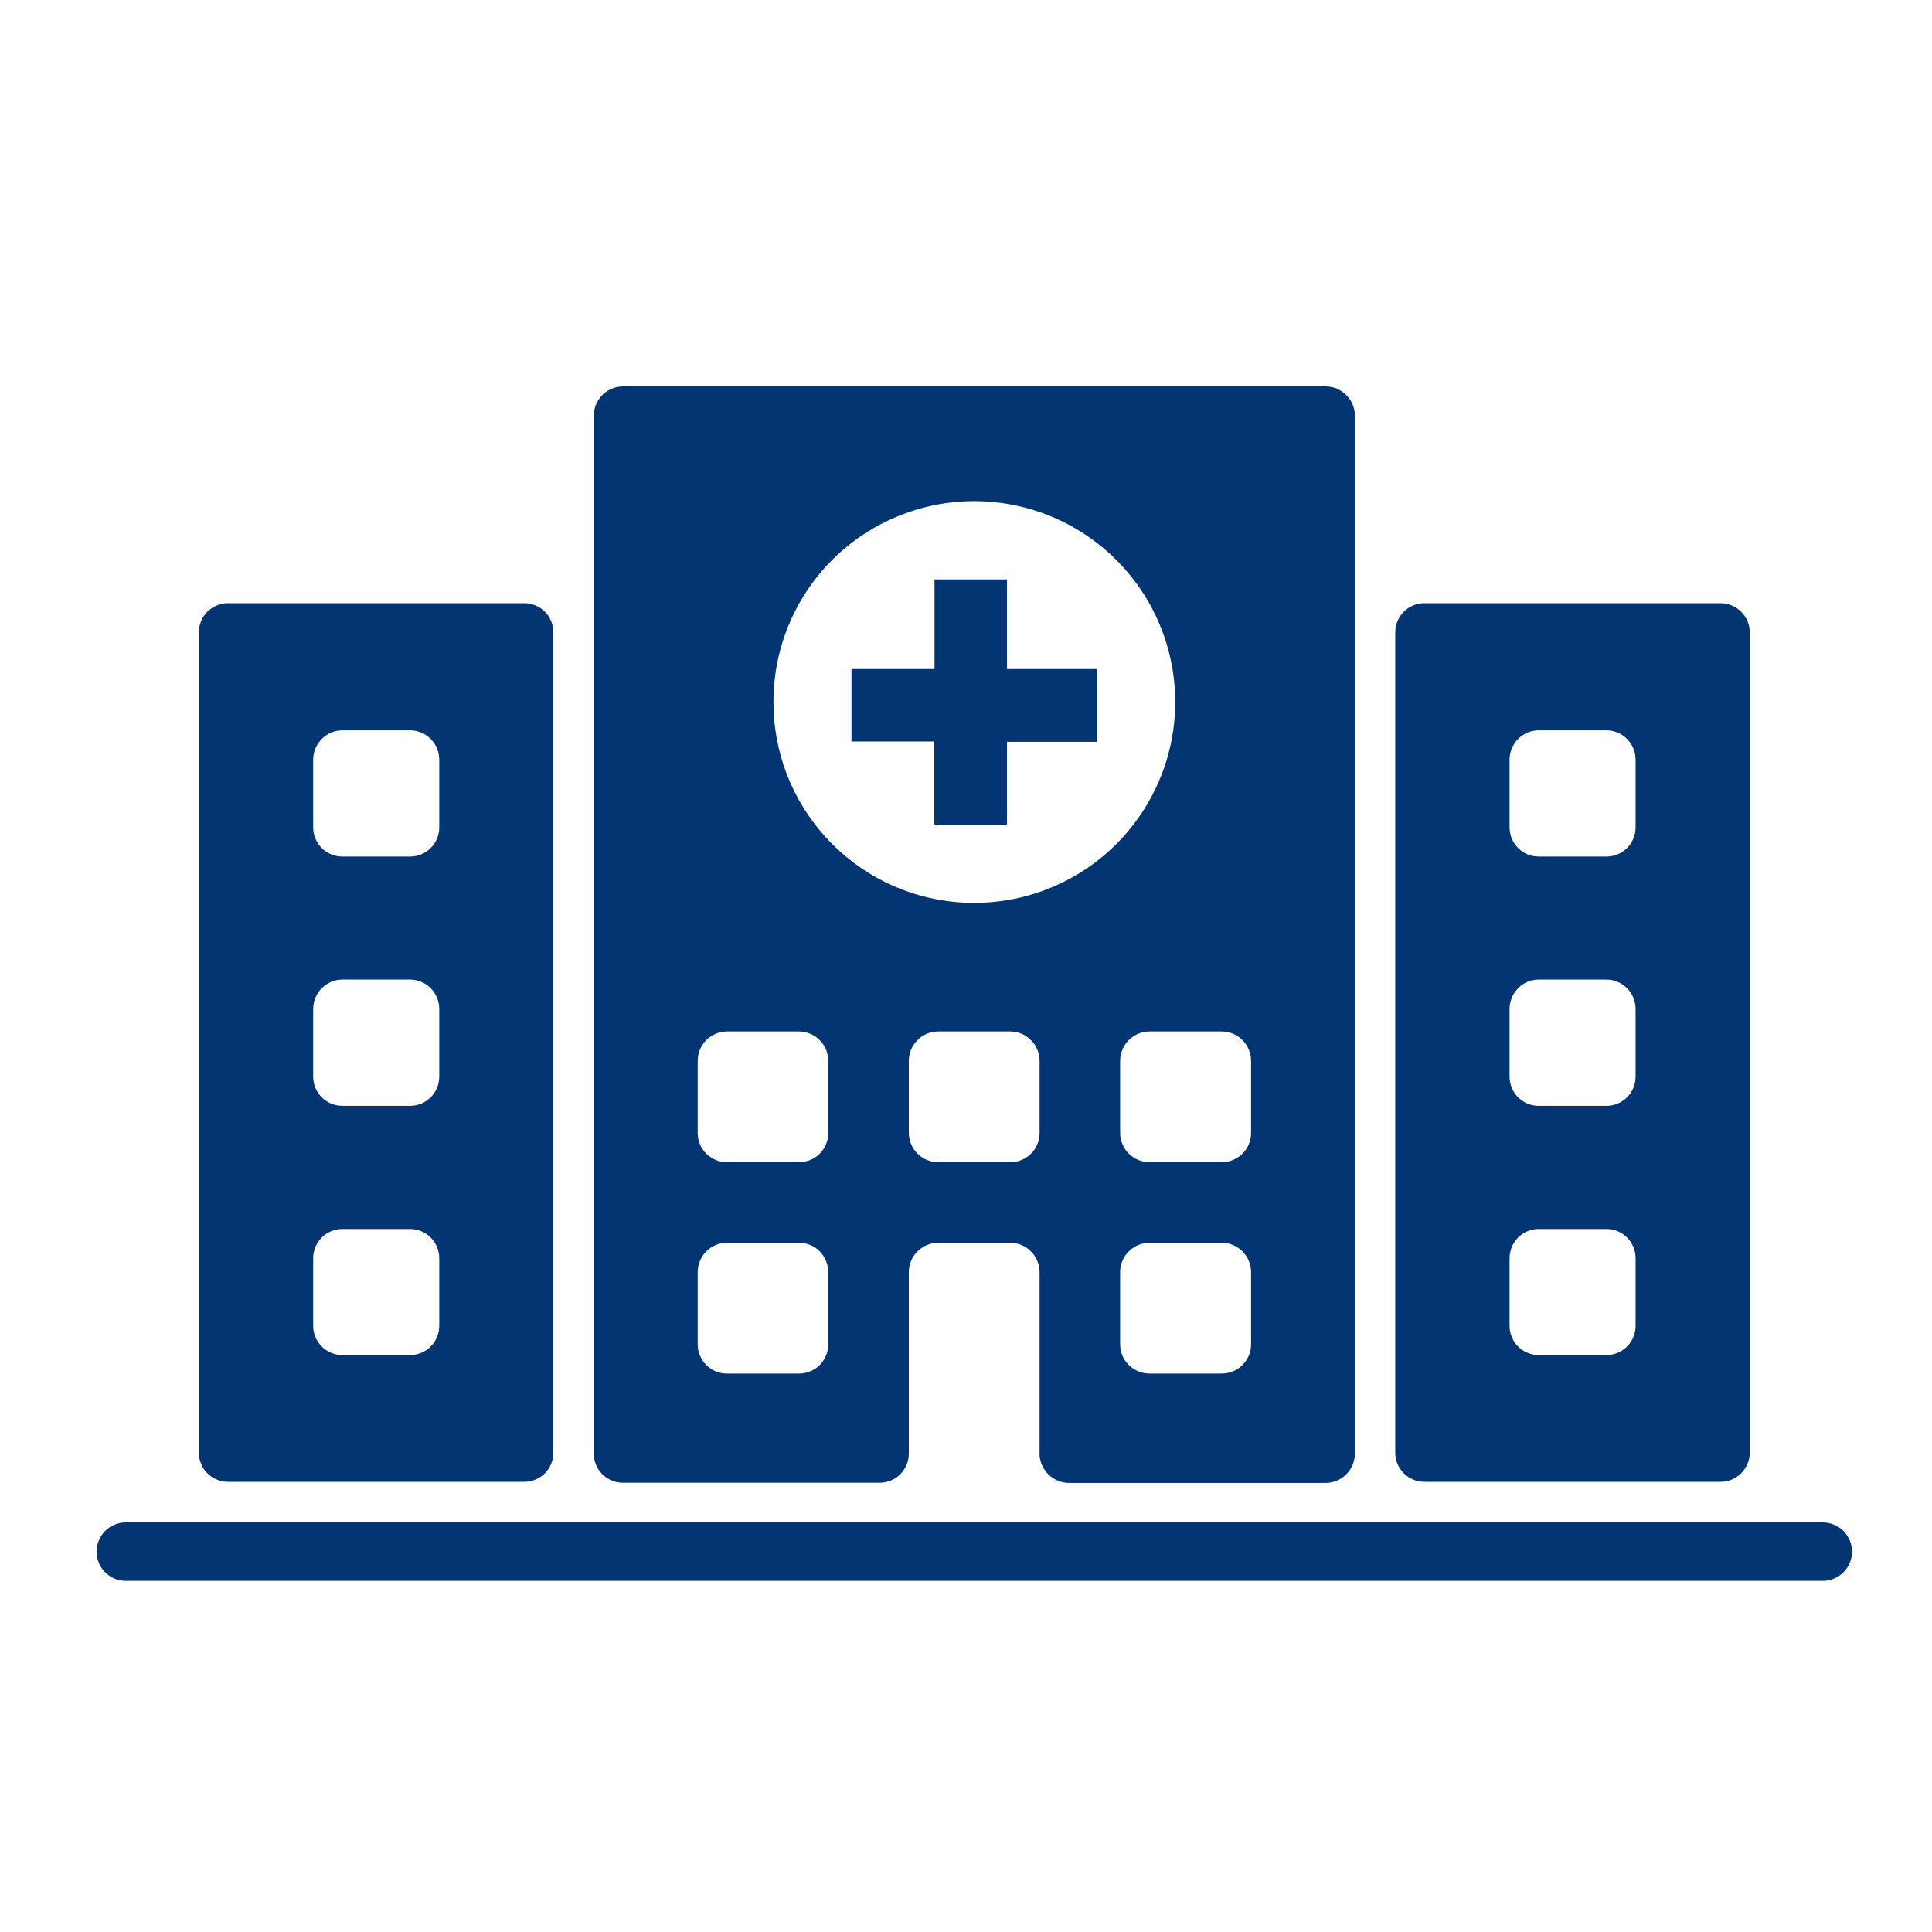
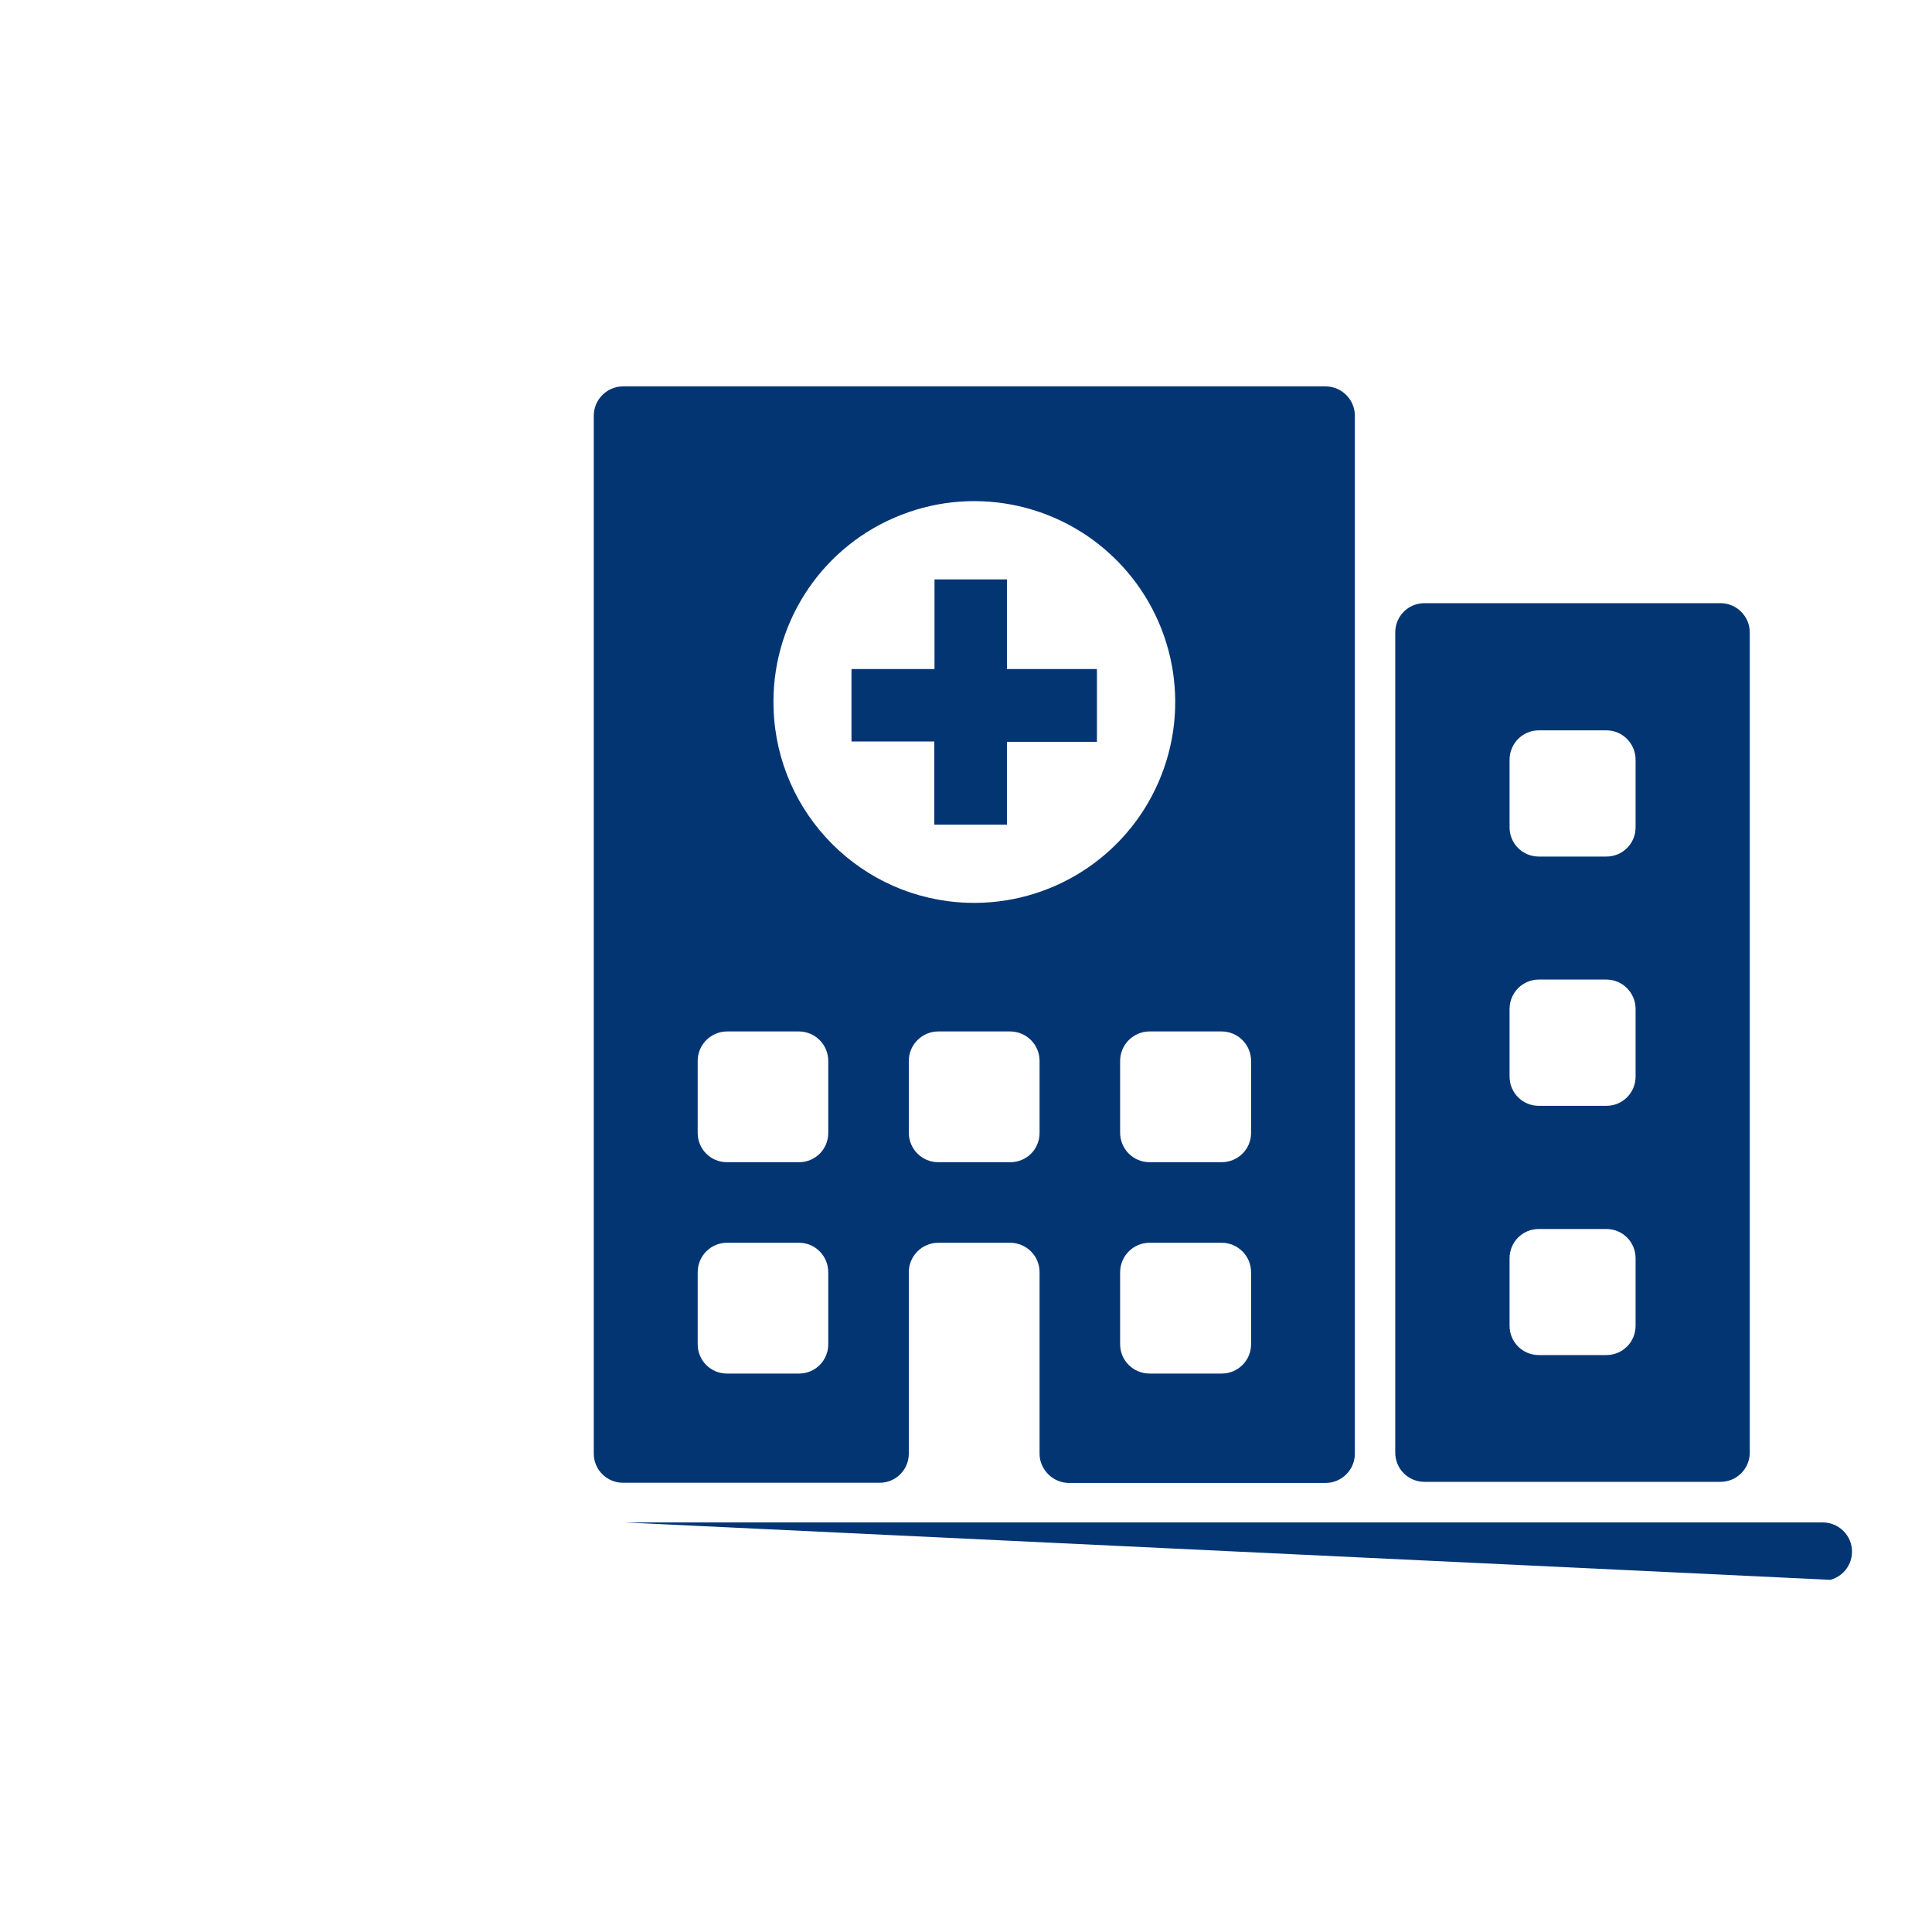
<svg xmlns="http://www.w3.org/2000/svg" width="40px" height="40px" viewBox="0 0 40 40">
  <defs>
    <clipPath id="clip1">
-       <path d="M 2 31 L 38.344 31 L 38.344 32.73 L 2 32.73 Z M 2 31 " />
+       <path d="M 2 31 L 38.344 31 L 38.344 32.73 Z M 2 31 " />
    </clipPath>
  </defs>
  <g id="surface1">
    <path style=" stroke:none;fill-rule:nonzero;fill:rgb(1.569%,20.784%,45.098%);fill-opacity:1;" d="M 35.621 12.488 L 29.492 12.488 C 29.156 12.488 28.887 12.758 28.887 13.094 L 28.887 30.074 C 28.887 30.41 29.156 30.68 29.492 30.68 L 35.621 30.68 C 35.953 30.68 36.227 30.41 36.227 30.074 L 36.227 13.094 C 36.227 12.758 35.953 12.488 35.621 12.488 M 33.258 28.055 L 31.859 28.055 C 31.523 28.055 31.254 27.785 31.254 27.449 L 31.254 26.051 C 31.254 25.715 31.523 25.445 31.859 25.445 L 33.258 25.445 C 33.594 25.445 33.863 25.715 33.863 26.051 L 33.863 27.449 C 33.863 27.785 33.594 28.055 33.258 28.055 M 33.258 22.895 L 31.859 22.895 C 31.523 22.895 31.254 22.625 31.254 22.289 L 31.254 20.891 C 31.254 20.555 31.523 20.281 31.859 20.281 L 33.258 20.281 C 33.594 20.281 33.863 20.555 33.863 20.891 L 33.863 22.289 C 33.863 22.625 33.594 22.895 33.258 22.895 M 33.258 17.734 L 31.859 17.734 C 31.523 17.734 31.254 17.465 31.254 17.129 L 31.254 15.73 C 31.254 15.395 31.523 15.121 31.859 15.121 L 33.258 15.121 C 33.594 15.121 33.863 15.395 33.863 15.73 L 33.863 17.129 C 33.863 17.465 33.594 17.734 33.258 17.734 " />
-     <path style=" stroke:none;fill-rule:nonzero;fill:rgb(1.569%,20.784%,45.098%);fill-opacity:1;" d="M 10.852 12.488 L 4.723 12.488 C 4.562 12.488 4.41 12.551 4.293 12.664 C 4.18 12.777 4.117 12.934 4.117 13.094 L 4.117 30.074 C 4.117 30.234 4.18 30.391 4.293 30.504 C 4.41 30.617 4.562 30.68 4.723 30.68 L 10.852 30.68 C 11.012 30.68 11.168 30.617 11.281 30.504 C 11.395 30.391 11.457 30.234 11.457 30.074 L 11.457 13.094 C 11.457 12.934 11.395 12.777 11.281 12.664 C 11.168 12.551 11.012 12.488 10.852 12.488 M 8.488 28.055 L 7.09 28.055 C 6.754 28.055 6.484 27.785 6.484 27.449 L 6.484 26.051 C 6.484 25.715 6.754 25.445 7.09 25.445 L 8.488 25.445 C 8.824 25.445 9.094 25.715 9.094 26.051 L 9.094 27.449 C 9.094 27.785 8.824 28.055 8.488 28.055 M 8.488 22.895 L 7.09 22.895 C 6.754 22.895 6.484 22.625 6.484 22.289 L 6.484 20.891 C 6.484 20.555 6.754 20.281 7.09 20.281 L 8.488 20.281 C 8.824 20.281 9.094 20.555 9.094 20.891 L 9.094 22.289 C 9.094 22.625 8.824 22.895 8.488 22.895 M 8.488 17.734 L 7.09 17.734 C 6.754 17.734 6.484 17.465 6.484 17.129 L 6.484 15.73 C 6.484 15.395 6.754 15.121 7.09 15.121 L 8.488 15.121 C 8.824 15.121 9.094 15.395 9.094 15.73 L 9.094 17.129 C 9.094 17.465 8.824 17.734 8.488 17.734 " />
    <g clip-path="url(#clip1)" clip-rule="nonzero">
      <path style=" stroke:none;fill-rule:nonzero;fill:rgb(1.569%,20.784%,45.098%);fill-opacity:1;" d="M 2 32.125 C 2 32.461 2.27 32.73 2.605 32.73 L 37.738 32.73 C 38.07 32.73 38.344 32.461 38.344 32.125 C 38.344 31.789 38.07 31.52 37.738 31.52 L 2.605 31.52 C 2.27 31.52 2 31.789 2 32.125 " />
    </g>
    <path style=" stroke:none;fill-rule:nonzero;fill:rgb(1.569%,20.784%,45.098%);fill-opacity:1;" d="M 20.848 17.074 L 20.848 15.359 L 22.711 15.359 L 22.711 13.852 L 20.848 13.852 L 20.848 11.996 L 19.348 11.996 L 19.348 13.852 L 17.629 13.852 L 17.629 15.352 L 19.344 15.352 L 19.344 17.074 Z M 20.848 17.074 " />
    <path style=" stroke:none;fill-rule:nonzero;fill:rgb(1.569%,20.784%,45.098%);fill-opacity:1;" d="M 19.426 25.73 L 20.918 25.73 C 21.254 25.734 21.523 26.004 21.523 26.34 L 21.523 30.098 C 21.523 30.258 21.59 30.41 21.703 30.523 C 21.816 30.637 21.973 30.703 22.133 30.703 L 27.445 30.703 C 27.777 30.703 28.051 30.43 28.051 30.098 L 28.051 8.605 C 28.051 8.273 27.777 8 27.445 8 L 12.898 8 C 12.566 8 12.293 8.273 12.293 8.609 L 12.293 30.094 C 12.293 30.43 12.566 30.699 12.898 30.699 L 18.211 30.699 C 18.547 30.699 18.816 30.43 18.816 30.094 L 18.816 26.34 C 18.816 26.004 19.09 25.73 19.426 25.73 M 20.918 24.062 L 19.426 24.062 C 19.09 24.062 18.82 23.793 18.816 23.457 L 18.816 21.965 C 18.816 21.629 19.09 21.355 19.426 21.355 L 20.918 21.355 C 21.254 21.359 21.523 21.629 21.523 21.965 L 21.523 23.457 C 21.523 23.793 21.254 24.062 20.918 24.062 M 25.293 28.438 L 23.801 28.438 C 23.465 28.438 23.191 28.168 23.191 27.832 L 23.191 26.34 C 23.191 26.004 23.465 25.73 23.801 25.73 L 25.293 25.73 C 25.629 25.73 25.902 26.004 25.902 26.34 L 25.902 27.832 C 25.902 28.168 25.629 28.438 25.293 28.438 M 25.293 24.062 L 23.801 24.062 C 23.465 24.062 23.195 23.793 23.191 23.457 L 23.191 21.965 C 23.191 21.629 23.465 21.355 23.801 21.355 L 25.293 21.355 C 25.629 21.355 25.902 21.629 25.902 21.965 L 25.902 23.457 C 25.902 23.793 25.629 24.062 25.293 24.062 M 16.543 28.438 L 15.051 28.438 C 14.715 28.438 14.445 28.168 14.445 27.832 L 14.445 26.34 C 14.445 26.004 14.715 25.73 15.051 25.73 L 16.543 25.73 C 16.879 25.73 17.148 26.004 17.148 26.34 L 17.148 27.832 C 17.148 28.168 16.879 28.438 16.543 28.438 M 16.543 24.062 L 15.051 24.062 C 14.715 24.062 14.445 23.793 14.445 23.457 L 14.445 21.965 C 14.445 21.629 14.715 21.359 15.051 21.355 L 16.543 21.355 C 16.879 21.359 17.148 21.629 17.148 21.965 L 17.148 23.457 C 17.148 23.793 16.879 24.062 16.543 24.062 M 16.016 14.672 C 15.957 12.965 16.949 11.395 18.516 10.719 C 20.082 10.039 21.906 10.387 23.113 11.594 C 24.32 12.801 24.668 14.621 23.988 16.188 C 23.309 17.754 21.742 18.746 20.035 18.691 C 17.844 18.621 16.086 16.859 16.016 14.672 " />
  </g>
</svg>